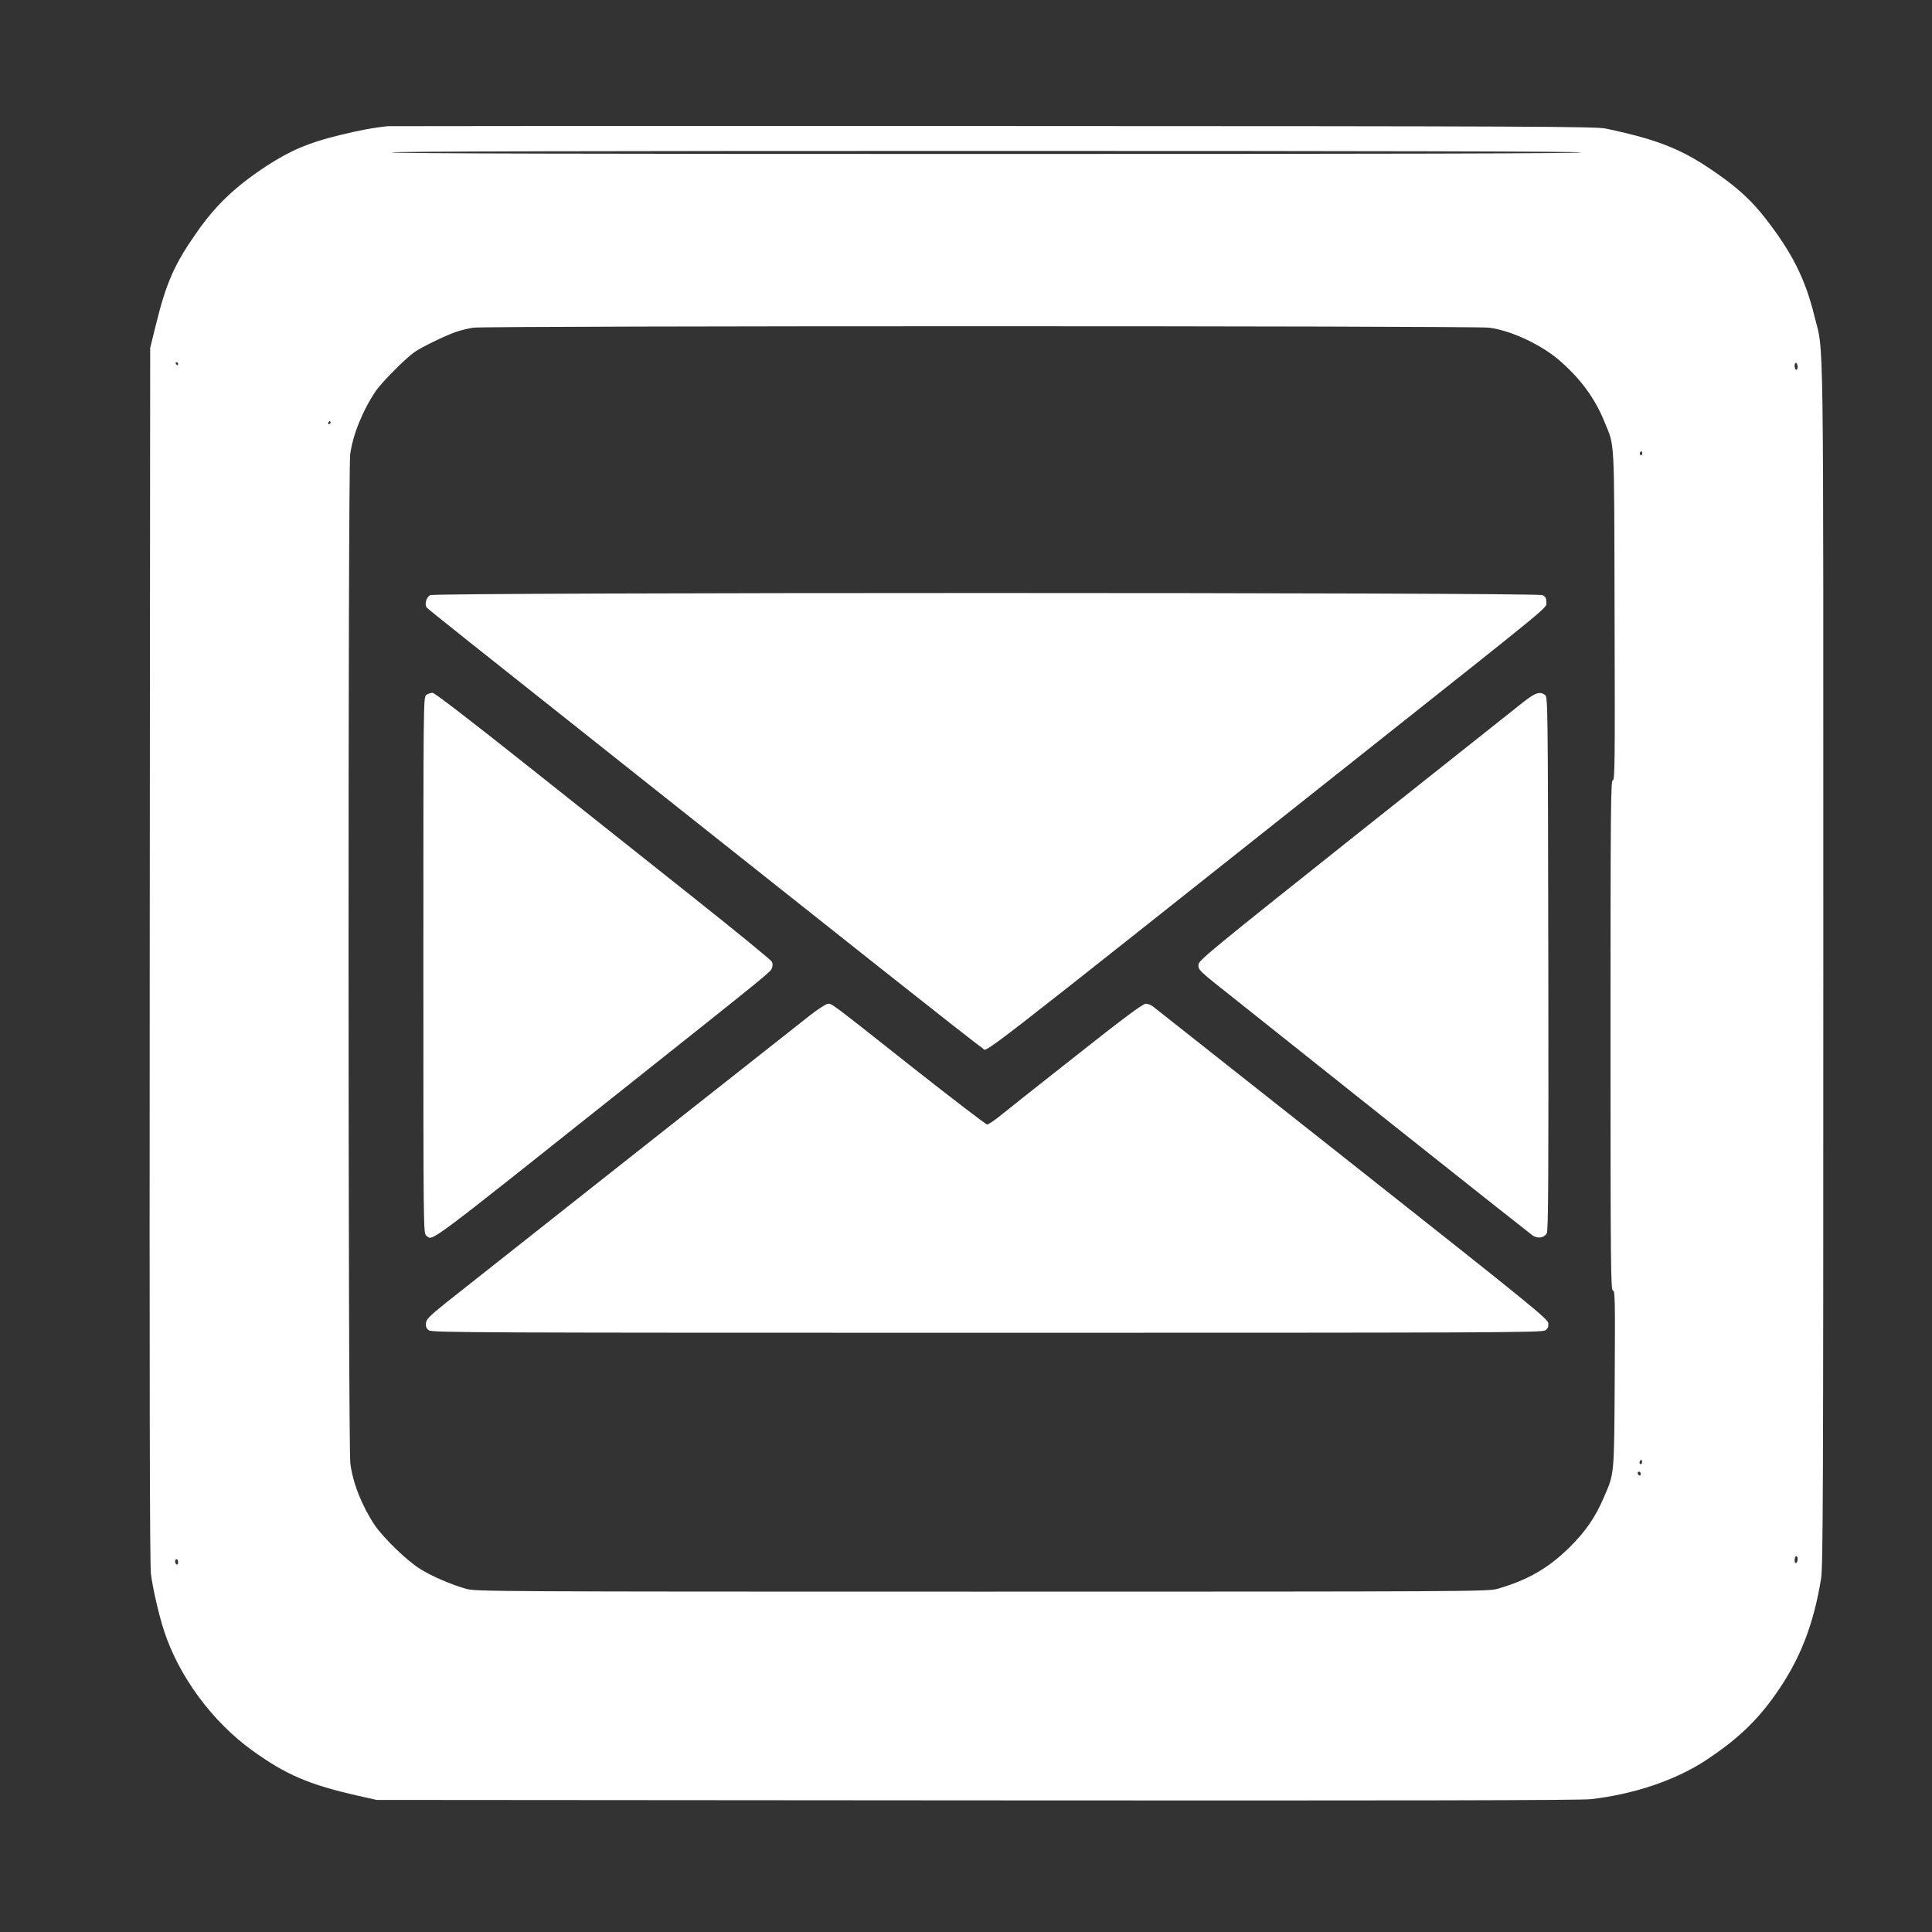
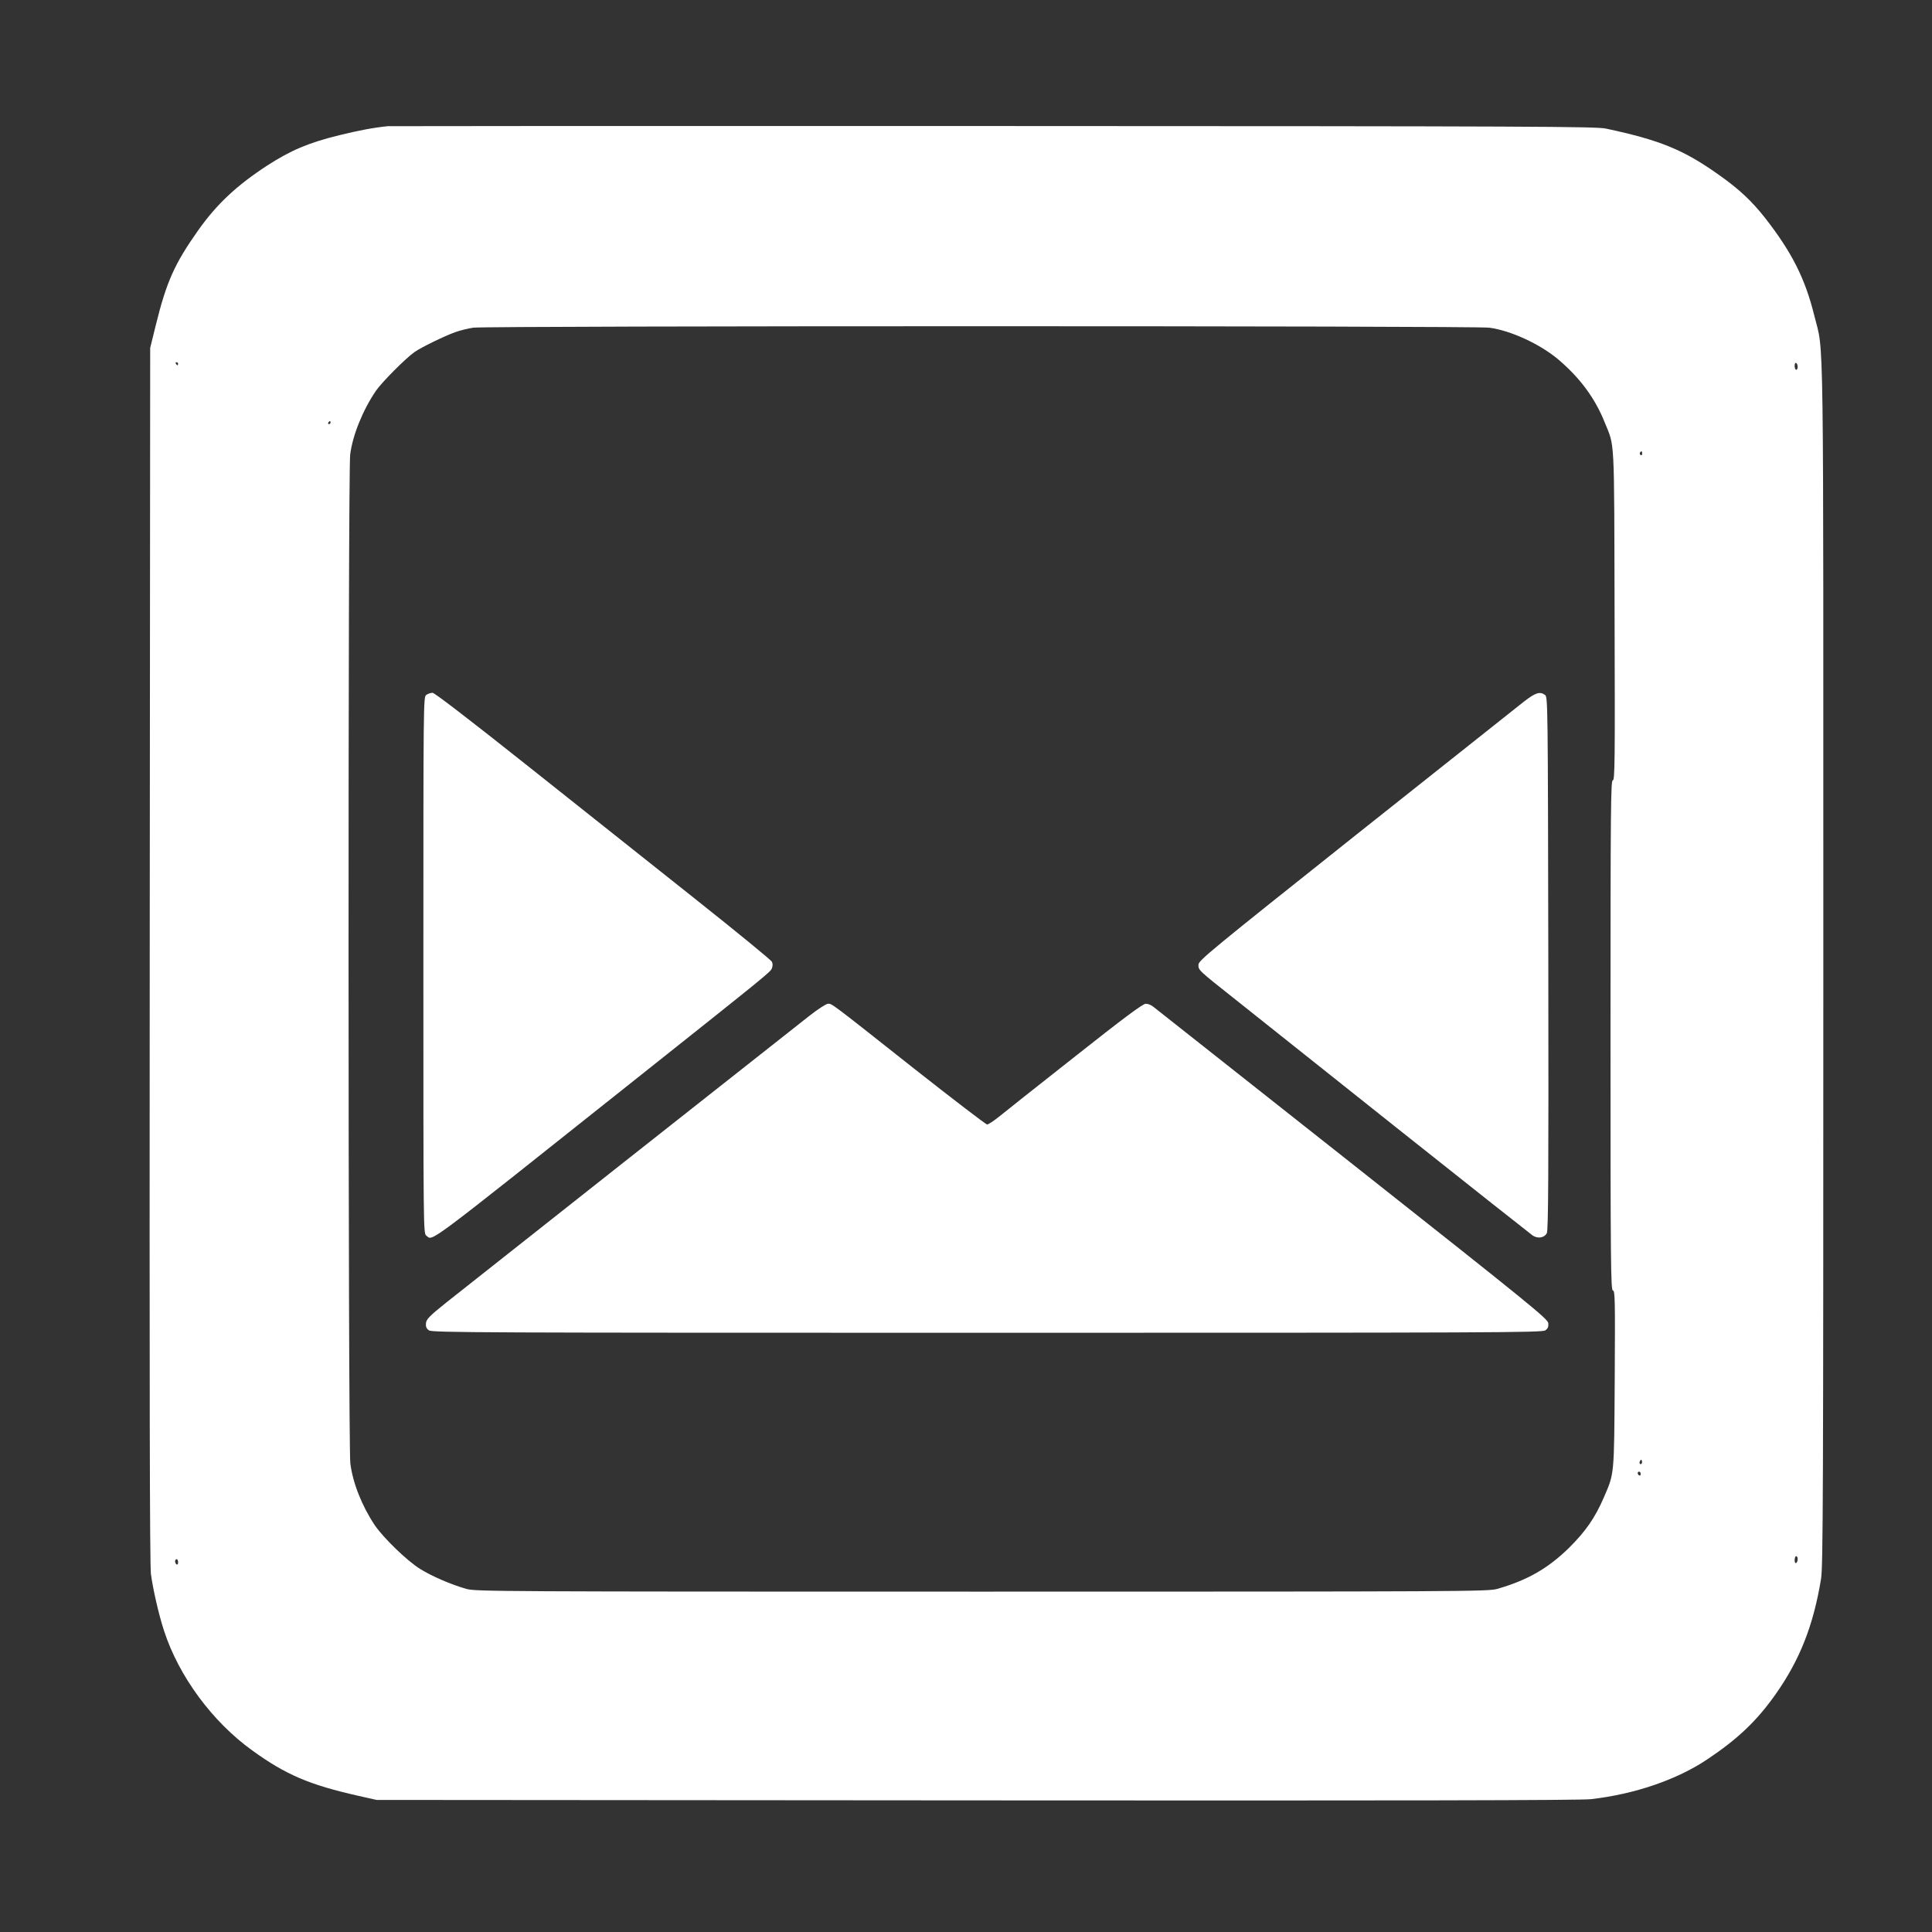
<svg xmlns="http://www.w3.org/2000/svg" version="1.0" width="1280pt" height="1280pt" viewBox="0 0 1280 1280" preserveAspectRatio="xMidYMid meet">
  <rect x="0" y="0" width="1280" height="1280" fill="#333333" stroke="none" />
  <g transform="translate(0,1280) scale(0.1,-0.1)" fill="#ffffff" stroke="none">
-     <path d="M2570 11964 c-93 -9 -197 -29 -323 -60 -203 -50 -319 -99 -477 -201 -201 -131 -334 -255 -457 -429 -157 -222 -210 -341 -281 -629 l-37 -150 -3 -4020 c-2 -2867 0 -4044 8 -4104 14 -103 52 -269 87 -376 98 -301 320 -602 584 -792 224 -162 380 -228 704 -301 l120 -27 3975 -3 c2798 -2 4003 0 4070 8 289 33 568 128 770 263 202 135 328 254 453 431 161 228 251 456 302 766 13 84 15 541 15 4080 0 4367 5 4026 -59 4286 -61 248 -149 422 -326 649 -88 112 -172 191 -302 283 -237 169 -392 233 -753 310 -68 14 -448 16 -4055 17 -2189 1 -3996 0 -4015 -1z m7905 -174 c4 -7 -1312 -10 -3940 -10 -2628 0 -3944 3 -3940 10 4 7 1328 10 3940 10 2612 0 3936 -3 3940 -10z m-608 -1161 c142 -19 332 -107 453 -207 146 -123 247 -259 311 -419 68 -168 63 -70 66 -1275 3 -981 2 -1098 -12 -1098 -13 0 -15 -178 -15 -1690 0 -1524 2 -1690 16 -1690 14 0 15 -61 12 -587 -4 -650 -2 -621 -73 -786 -58 -134 -121 -224 -230 -332 -140 -137 -277 -215 -476 -272 -61 -17 -212 -18 -3414 -18 -3221 0 -3352 1 -3415 18 -104 30 -227 83 -306 132 -87 54 -243 205 -301 290 -85 127 -146 281 -162 410 -15 123 -16 6564 -1 6683 16 129 84 295 170 422 39 57 200 219 257 258 44 31 196 105 268 131 33 12 87 25 120 30 93 13 6636 13 6732 0z m-8687 -239 c0 -5 -2 -10 -4 -10 -3 0 -8 5 -11 10 -3 6 -1 10 4 10 6 0 11 -4 11 -10z m10730 -21 c0 -10 -4 -19 -10 -19 -5 0 -10 12 -10 26 0 14 4 23 10 19 6 -3 10 -15 10 -26z m-9720 -369 c0 -5 -5 -10 -11 -10 -5 0 -7 5 -4 10 3 6 8 10 11 10 2 0 4 -4 4 -10z m8690 -206 c0 -8 -5 -12 -10 -9 -6 4 -8 11 -5 16 9 14 15 11 15 -7z m-4 -6691 c-10 -10 -19 5 -10 18 6 11 8 11 12 0 2 -7 1 -15 -2 -18z m-6 -69 c0 -8 -4 -12 -10 -9 -5 3 -10 10 -10 16 0 5 5 9 10 9 6 0 10 -7 10 -16z m1040 -563 c0 -11 -4 -23 -10 -26 -6 -4 -10 5 -10 19 0 14 5 26 10 26 6 0 10 -9 10 -19z m-10730 -22 c0 -11 -4 -17 -10 -14 -5 3 -10 13 -10 21 0 8 5 14 10 14 6 0 10 -9 10 -21z" />
-     <path d="M2850 8857 c-25 -13 -39 -61 -23 -82 9 -11 228 -186 1513 -1205 448 -356 1114 -884 1480 -1174 366 -290 675 -533 688 -539 43 -20 -186 -197 2557 1979 1252 993 1180 934 1180 974 0 27 -6 37 -25 47 -37 19 -7333 19 -7370 0z" />
+     <path d="M2570 11964 c-93 -9 -197 -29 -323 -60 -203 -50 -319 -99 -477 -201 -201 -131 -334 -255 -457 -429 -157 -222 -210 -341 -281 -629 l-37 -150 -3 -4020 c-2 -2867 0 -4044 8 -4104 14 -103 52 -269 87 -376 98 -301 320 -602 584 -792 224 -162 380 -228 704 -301 l120 -27 3975 -3 c2798 -2 4003 0 4070 8 289 33 568 128 770 263 202 135 328 254 453 431 161 228 251 456 302 766 13 84 15 541 15 4080 0 4367 5 4026 -59 4286 -61 248 -149 422 -326 649 -88 112 -172 191 -302 283 -237 169 -392 233 -753 310 -68 14 -448 16 -4055 17 -2189 1 -3996 0 -4015 -1z m7905 -174 z m-608 -1161 c142 -19 332 -107 453 -207 146 -123 247 -259 311 -419 68 -168 63 -70 66 -1275 3 -981 2 -1098 -12 -1098 -13 0 -15 -178 -15 -1690 0 -1524 2 -1690 16 -1690 14 0 15 -61 12 -587 -4 -650 -2 -621 -73 -786 -58 -134 -121 -224 -230 -332 -140 -137 -277 -215 -476 -272 -61 -17 -212 -18 -3414 -18 -3221 0 -3352 1 -3415 18 -104 30 -227 83 -306 132 -87 54 -243 205 -301 290 -85 127 -146 281 -162 410 -15 123 -16 6564 -1 6683 16 129 84 295 170 422 39 57 200 219 257 258 44 31 196 105 268 131 33 12 87 25 120 30 93 13 6636 13 6732 0z m-8687 -239 c0 -5 -2 -10 -4 -10 -3 0 -8 5 -11 10 -3 6 -1 10 4 10 6 0 11 -4 11 -10z m10730 -21 c0 -10 -4 -19 -10 -19 -5 0 -10 12 -10 26 0 14 4 23 10 19 6 -3 10 -15 10 -26z m-9720 -369 c0 -5 -5 -10 -11 -10 -5 0 -7 5 -4 10 3 6 8 10 11 10 2 0 4 -4 4 -10z m8690 -206 c0 -8 -5 -12 -10 -9 -6 4 -8 11 -5 16 9 14 15 11 15 -7z m-4 -6691 c-10 -10 -19 5 -10 18 6 11 8 11 12 0 2 -7 1 -15 -2 -18z m-6 -69 c0 -8 -4 -12 -10 -9 -5 3 -10 10 -10 16 0 5 5 9 10 9 6 0 10 -7 10 -16z m1040 -563 c0 -11 -4 -23 -10 -26 -6 -4 -10 5 -10 19 0 14 5 26 10 26 6 0 10 -9 10 -19z m-10730 -22 c0 -11 -4 -17 -10 -14 -5 3 -10 13 -10 21 0 8 5 14 10 14 6 0 10 -9 10 -21z" />
    <path d="M2824 8196 c-19 -14 -19 -44 -19 -1791 0 -1747 0 -1777 19 -1791 47 -34 -37 -97 1356 1011 925 735 924 735 934 760 6 15 6 32 0 43 -5 11 -232 197 -504 413 -272 216 -771 613 -1109 881 -385 306 -622 488 -635 488 -12 0 -31 -6 -42 -14z" />
    <path d="M10098 8153 c-40 -32 -543 -431 -1116 -886 -974 -775 -1042 -831 -1042 -859 0 -36 -4 -33 250 -234 102 -81 580 -462 1063 -846 483 -384 889 -705 902 -714 34 -22 77 -15 93 16 10 20 12 359 10 1788 -3 1733 -3 1764 -22 1778 -34 24 -61 16 -138 -43z" />
    <path d="M5360 6068 c-200 -157 -2276 -1796 -2405 -1899 -112 -90 -130 -109 -133 -136 -2 -23 3 -35 20 -47 20 -15 349 -16 3698 -16 3349 0 3678 1 3698 16 17 12 22 24 20 47 -3 29 -110 116 -1298 1055 -712 563 -1306 1032 -1319 1042 -13 11 -35 20 -50 20 -19 0 -142 -91 -468 -349 -244 -192 -471 -372 -505 -400 -35 -28 -70 -51 -78 -51 -8 0 -226 167 -485 371 -555 439 -542 429 -569 429 -12 0 -69 -37 -126 -82z" />
  </g>
</svg>